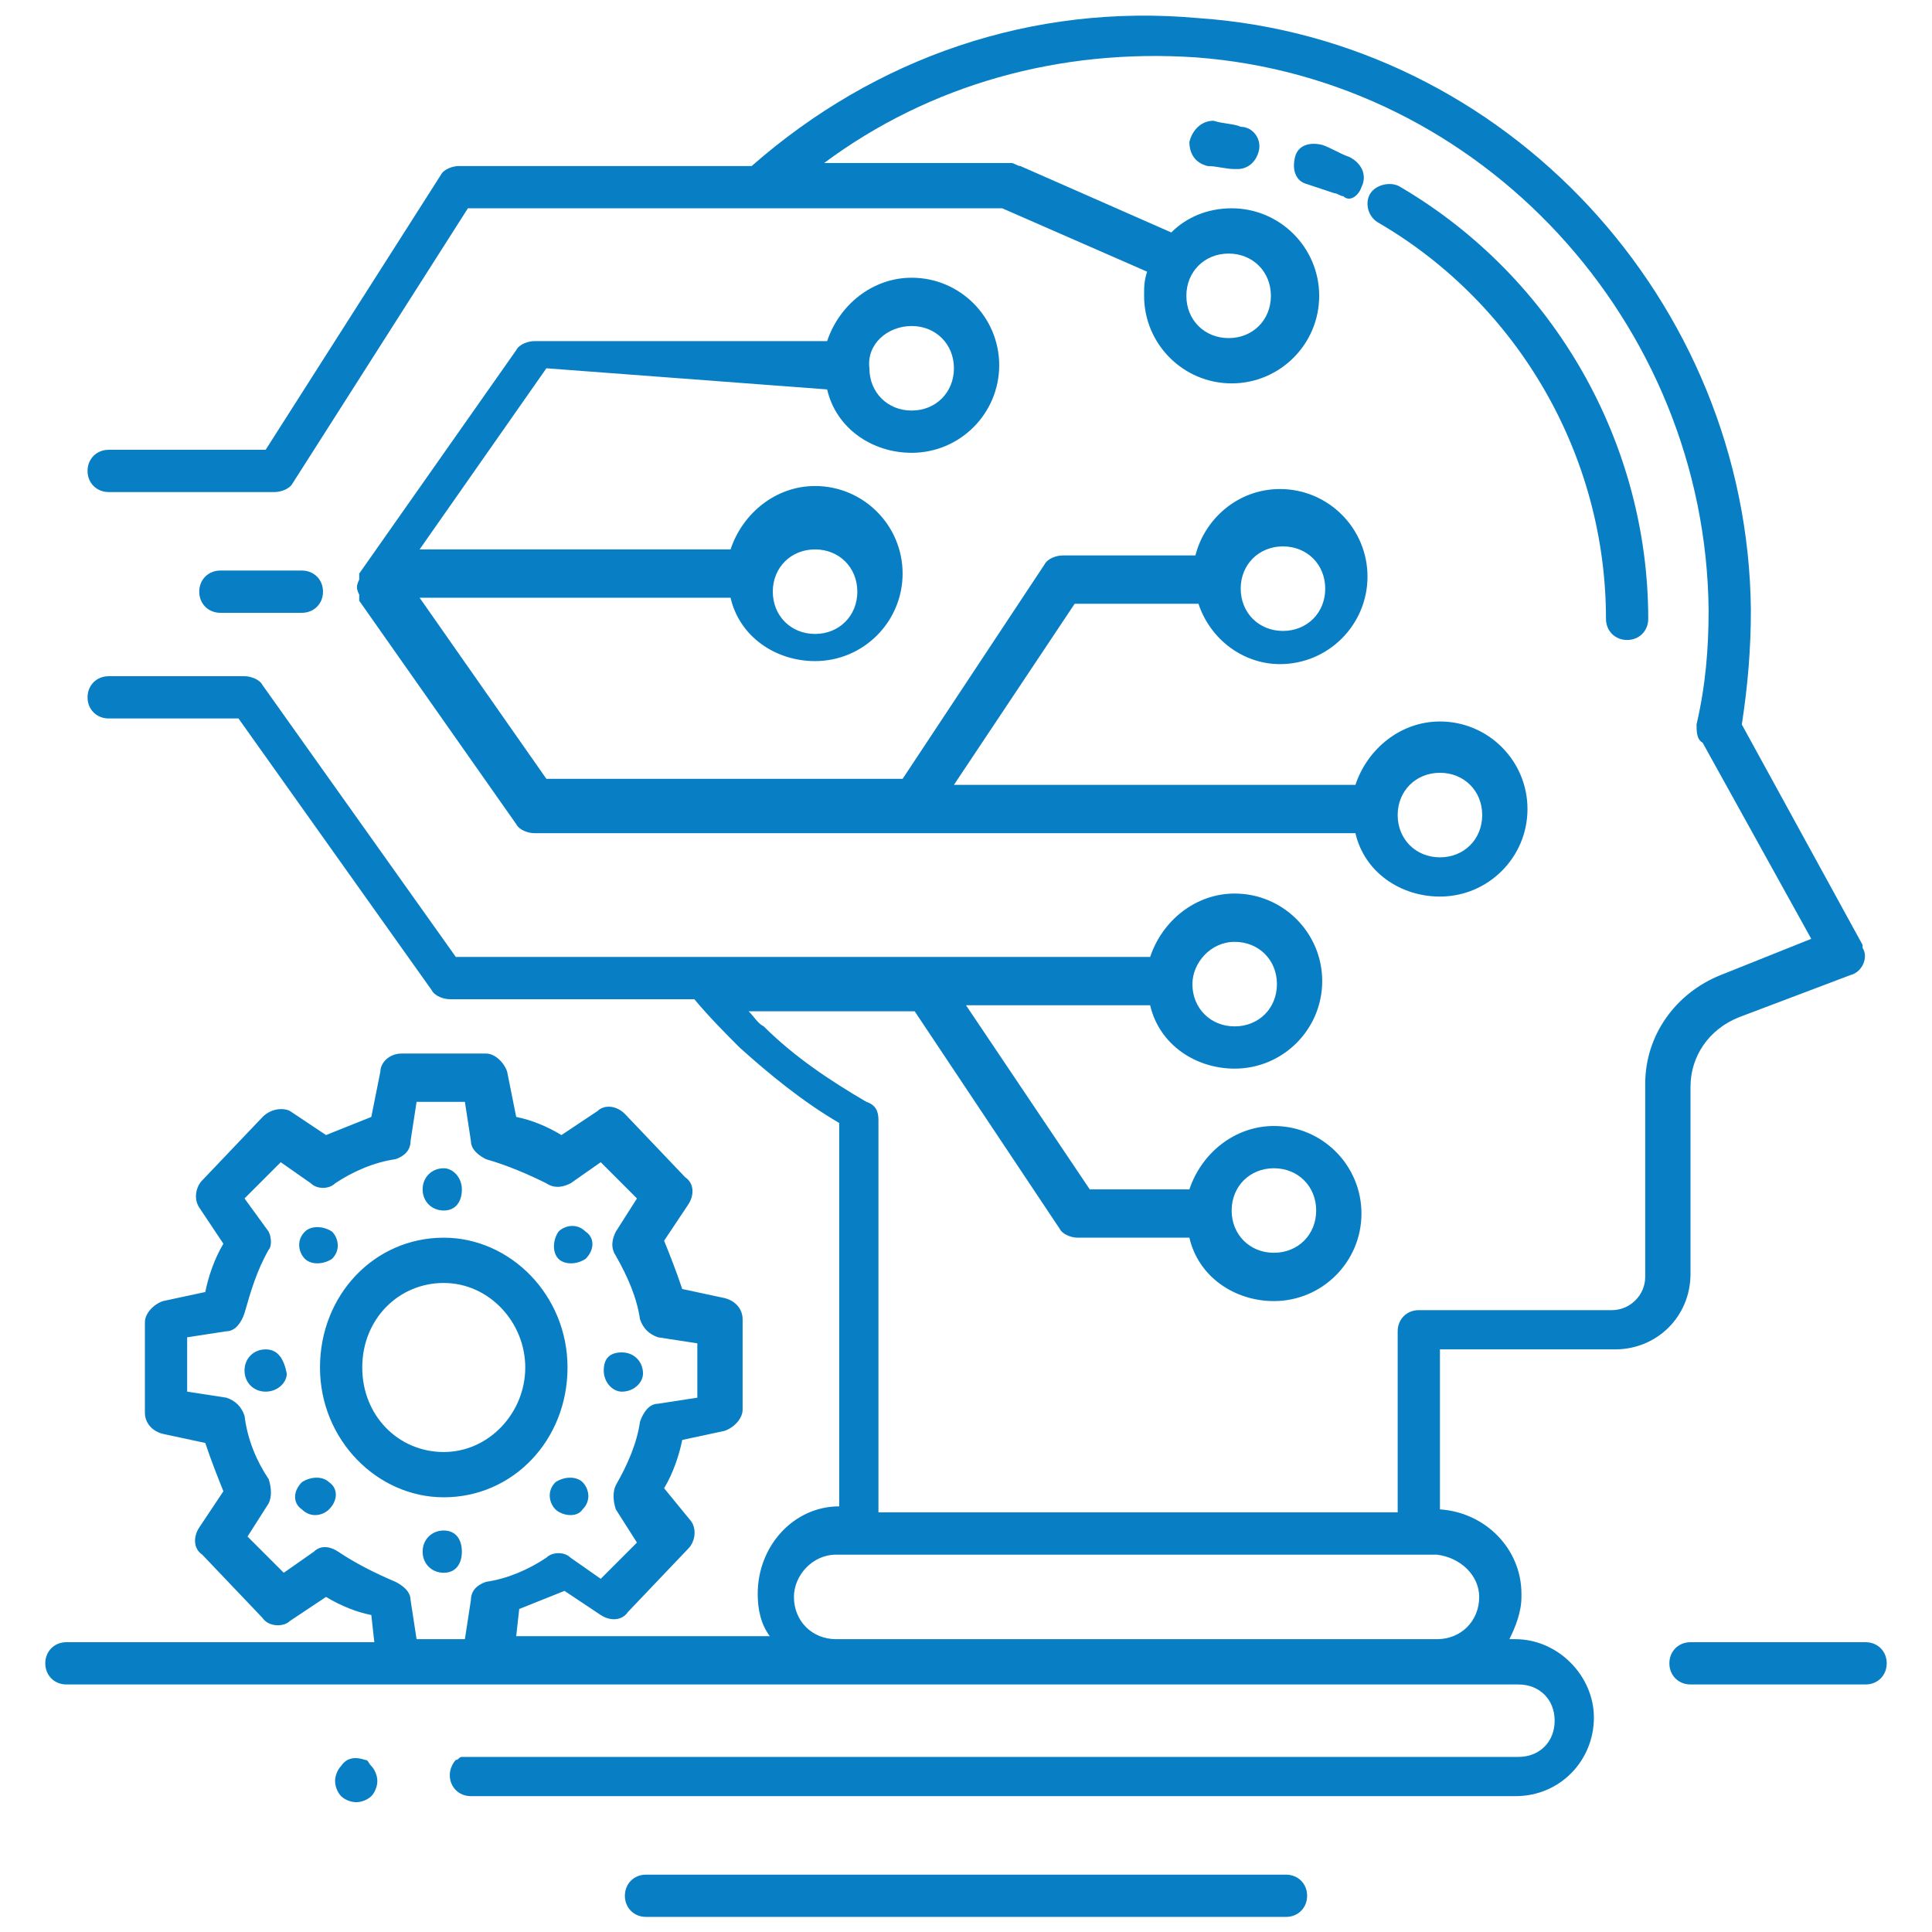
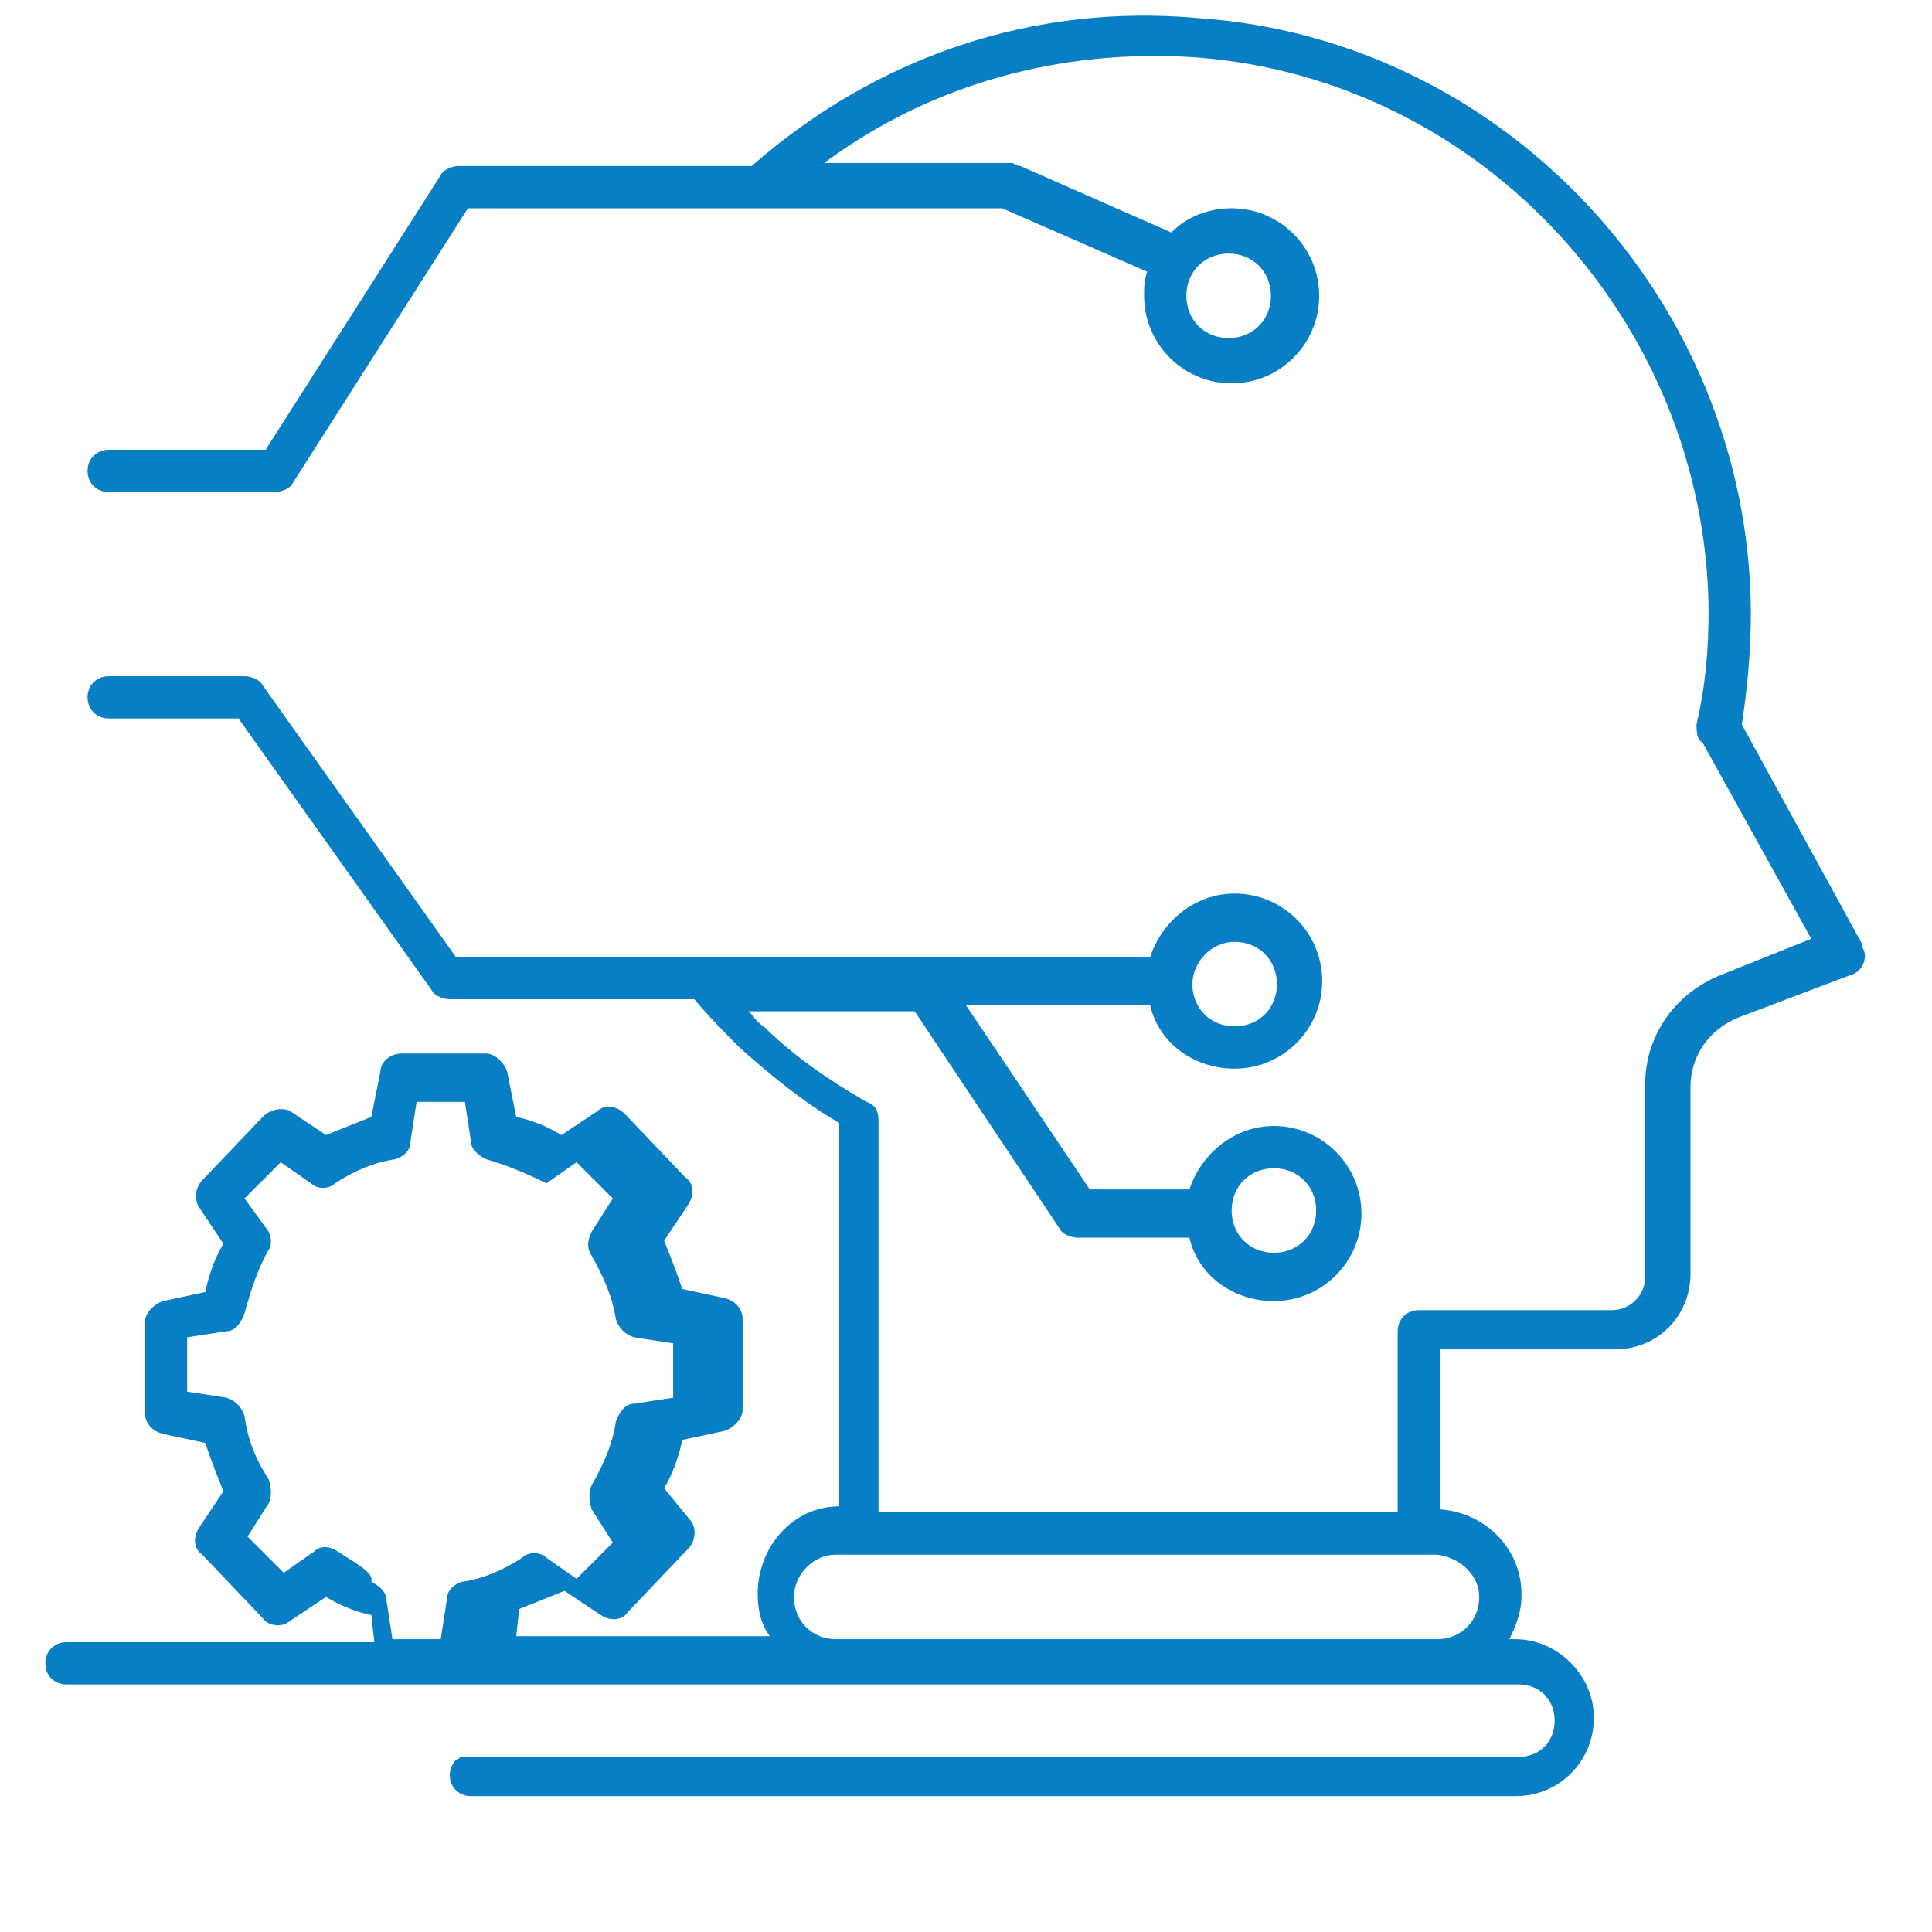
<svg xmlns="http://www.w3.org/2000/svg" version="1.1" id="Layer_1" x="0px" y="0px" viewBox="0 0 64 64" style="enable-background:new 0 0 64 64;" xml:space="preserve">
  <style type="text/css">
	.st0{fill:#087FC4;}
</style>
  <g>
-     <path class="st0" d="M56,36c0-1,0.6-1.9,1.6-2.3l3.7-1.4c0.4-0.1,0.6-0.6,0.4-0.9c0,0,0,0,0-0.1L57.7,24c0.2-1.3,0.3-2.5,0.3-3.8   C57.9,10,49.9,1.3,39.7,0.6C34.2,0.1,29,1.9,24.9,5.5h-9.7c-0.2,0-0.5,0.1-0.6,0.3l-5.8,9.1H3.6c-0.4,0-0.7,0.3-0.7,0.7   c0,0.4,0.3,0.7,0.7,0.7h5.5c0.2,0,0.5-0.1,0.6-0.3l5.8-9.1h17.7L38,9c-0.1,0.3-0.1,0.5-0.1,0.8c0,1.6,1.3,2.9,2.9,2.9   c1.6,0,2.9-1.3,2.9-2.9s-1.3-2.9-2.9-2.9c-0.8,0-1.5,0.3-2,0.8l-5-2.2c-0.1,0-0.2-0.1-0.3-0.1h-6.2c3.5-2.6,7.8-3.8,12.3-3.5   c9.5,0.7,16.9,8.8,17,18.3c0,1.3-0.1,2.5-0.4,3.8c0,0.2,0,0.5,0.2,0.6l3.6,6.5L57,32.3c-1.5,0.6-2.5,2-2.5,3.6v6.4   c0,0.6-0.5,1.1-1.1,1.1H47c-0.4,0-0.7,0.3-0.7,0.7v6H29.1V37.1c0-0.3-0.1-0.5-0.4-0.6c-1.2-0.7-2.4-1.5-3.4-2.5l0,0   c-0.2-0.1-0.3-0.3-0.5-0.5h5.5l4.8,7.2c0.1,0.2,0.4,0.3,0.6,0.3h3.7c0.3,1.3,1.5,2.1,2.8,2.1c1.6,0,2.9-1.3,2.9-2.9   c0-1.6-1.3-2.9-2.9-2.9c-1.3,0-2.4,0.9-2.8,2.1h-3.3l-4.1-6.1h6.1c0.3,1.3,1.5,2.1,2.8,2.1c1.6,0,2.9-1.3,2.9-2.9   c0-1.6-1.3-2.9-2.9-2.9c-1.3,0-2.4,0.9-2.8,2.1h-23l-6.4-9c-0.1-0.2-0.4-0.3-0.6-0.3H3.6c-0.4,0-0.7,0.3-0.7,0.7   c0,0.4,0.3,0.7,0.7,0.7h4.3l6.4,9c0.1,0.2,0.4,0.3,0.6,0.3h8.1c0.5,0.6,1.1,1.2,1.5,1.6c1,0.9,2.1,1.8,3.3,2.5v12.7   c-1.5,0-2.7,1.3-2.7,2.9c0,0.5,0.1,1,0.4,1.4h-8.4l0.1-0.9c0.5-0.2,1-0.4,1.5-0.6l1.2,0.8c0.3,0.2,0.7,0.2,0.9-0.1l2-2.1   c0.2-0.2,0.3-0.6,0.1-0.9L22,49.3c0.3-0.5,0.5-1.1,0.6-1.6l1.4-0.3c0.3-0.1,0.6-0.4,0.6-0.7v-3c0-0.3-0.2-0.6-0.6-0.7l-1.4-0.3   c-0.2-0.6-0.4-1.1-0.6-1.6l0.8-1.2c0.2-0.3,0.2-0.7-0.1-0.9l-2-2.1c-0.3-0.3-0.7-0.3-0.9-0.1l-1.2,0.8c-0.5-0.3-1-0.5-1.5-0.6   l-0.3-1.5c-0.1-0.3-0.4-0.6-0.7-0.6h-2.8c-0.4,0-0.7,0.3-0.7,0.6l-0.3,1.5c-0.5,0.2-1,0.4-1.5,0.6l-1.2-0.8C9.4,36.7,9,36.7,8.7,37   l-2,2.1c-0.2,0.2-0.3,0.6-0.1,0.9l0.8,1.2c-0.3,0.5-0.5,1.1-0.6,1.6l-1.4,0.3c-0.3,0.1-0.6,0.4-0.6,0.7v3c0,0.3,0.2,0.6,0.6,0.7   l1.4,0.3c0.2,0.6,0.4,1.1,0.6,1.6l-0.8,1.2c-0.2,0.3-0.2,0.7,0.1,0.9l2,2.1c0.2,0.3,0.7,0.3,0.9,0.1l1.2-0.8c0.5,0.3,1,0.5,1.5,0.6   l0.1,0.9H2.2c-0.4,0-0.7,0.3-0.7,0.7c0,0.4,0.3,0.7,0.7,0.7h48.1c0.7,0,1.2,0.5,1.2,1.2s-0.5,1.2-1.2,1.2H15.6c0,0,0,0,0,0   c-0.1,0-0.1,0-0.2,0c0,0,0,0-0.1,0c-0.1,0-0.1,0.1-0.2,0.1c-0.1,0.1-0.2,0.3-0.2,0.5c0,0.4,0.3,0.7,0.7,0.7h34.6   c1.5,0,2.6-1.2,2.6-2.6s-1.2-2.6-2.6-2.6H50c0.2-0.4,0.4-0.9,0.4-1.4v-0.1c0-1.5-1.2-2.7-2.7-2.8v-5.3h5.8c1.4,0,2.5-1.1,2.5-2.5   L56,36L56,36z M40.7,8.4c0.8,0,1.4,0.6,1.4,1.4s-0.6,1.4-1.4,1.4c-0.8,0-1.4-0.6-1.4-1.4C39.3,9,39.9,8.4,40.7,8.4z M42.2,38.7   c0.8,0,1.4,0.6,1.4,1.4s-0.6,1.4-1.4,1.4s-1.4-0.6-1.4-1.4S41.4,38.7,42.2,38.7z M40.9,31.2c0.8,0,1.4,0.6,1.4,1.4   c0,0.8-0.6,1.4-1.4,1.4c-0.8,0-1.4-0.6-1.4-1.4C39.5,31.9,40.1,31.2,40.9,31.2z M11.2,51.4c-0.3-0.2-0.6-0.2-0.8,0l-1,0.7l-1.2-1.2   l0.7-1.1C9,49.6,9,49.3,8.9,49c-0.4-0.6-0.7-1.3-0.8-2.1c-0.1-0.3-0.3-0.5-0.6-0.6l-1.3-0.2v-1.8l1.3-0.2c0.3,0,0.5-0.3,0.6-0.6   c0.2-0.7,0.4-1.4,0.8-2.1C9,41.3,9,41,8.9,40.8l-0.8-1.1l1.2-1.2l1,0.7c0.2,0.2,0.6,0.2,0.8,0c0.6-0.4,1.3-0.7,2-0.8   c0.3-0.1,0.5-0.3,0.5-0.6l0.2-1.3h1.6l0.2,1.3c0,0.3,0.3,0.5,0.5,0.6c0.7,0.2,1.4,0.5,2,0.8c0.3,0.2,0.6,0.1,0.8,0l1-0.7l1.2,1.2   l-0.7,1.1c-0.1,0.2-0.2,0.5,0,0.8c0.4,0.7,0.7,1.4,0.8,2.1c0.1,0.3,0.3,0.5,0.6,0.6l1.3,0.2v1.8l-1.3,0.2c-0.3,0-0.5,0.3-0.6,0.6   c-0.1,0.7-0.4,1.4-0.8,2.1c-0.1,0.2-0.1,0.5,0,0.8l0.7,1.1l-1.2,1.2l-1-0.7c-0.2-0.2-0.6-0.2-0.8,0c-0.6,0.4-1.3,0.7-2,0.8   c-0.3,0.1-0.5,0.3-0.5,0.6l-0.2,1.3h-1.6l-0.2-1.3c0-0.3-0.3-0.5-0.5-0.6C12.4,52.1,11.8,51.8,11.2,51.4L11.2,51.4z M49,52.9   L49,52.9c0,0.8-0.6,1.4-1.4,1.4H27.7c-0.8,0-1.4-0.6-1.4-1.4c0-0.7,0.6-1.4,1.4-1.4h19.9C48.4,51.6,49,52.2,49,52.9L49,52.9z" />
-     <path class="st0" d="M53.2,20.5c0,0.4,0.3,0.7,0.7,0.7s0.7-0.3,0.7-0.7c0-5.8-3.1-11.3-8.2-14.3c-0.3-0.2-0.8-0.1-1,0.2   c0,0,0,0,0,0c-0.2,0.3-0.1,0.8,0.3,1C50.3,10.1,53.2,15.1,53.2,20.5L53.2,20.5z M40.2,4c-0.4,0-0.7,0.3-0.8,0.7   c0,0.4,0.2,0.7,0.6,0.8c0.3,0,0.6,0.1,0.9,0.1c0,0,0.1,0,0.1,0c0.3,0,0.6-0.2,0.7-0.6c0.1-0.4-0.2-0.8-0.6-0.8c0,0,0,0,0,0   C40.9,4.1,40.5,4.1,40.2,4z M45.1,6.2c0.2-0.4,0-0.8-0.4-1c-0.3-0.1-0.6-0.3-0.9-0.4c-0.4-0.1-0.8,0-0.9,0.4s0,0.8,0.4,0.9   c0.3,0.1,0.6,0.2,0.9,0.3c0.1,0,0.2,0.1,0.3,0.1C44.7,6.7,45,6.5,45.1,6.2z M27.4,12.9c0.3,1.3,1.5,2.1,2.8,2.1   c1.6,0,2.9-1.3,2.9-2.9c0-1.6-1.3-2.9-2.9-2.9c-1.3,0-2.4,0.9-2.8,2.1h-9.7c-0.2,0-0.5,0.1-0.6,0.3l-5.2,7.4c0,0,0,0.1,0,0.1   c0,0,0,0,0,0.1c-0.1,0.2-0.1,0.3,0,0.5c0,0,0,0,0,0.1c0,0,0,0.1,0,0.1l5.2,7.4c0.1,0.2,0.4,0.3,0.6,0.3h27.2   c0.3,1.3,1.5,2.1,2.8,2.1c1.6,0,2.9-1.3,2.9-2.9s-1.3-2.9-2.9-2.9c-1.3,0-2.4,0.9-2.8,2.1H31.6l4-6h4.1c0.4,1.2,1.5,2,2.7,2   c1.6,0,2.9-1.3,2.9-2.9c0-1.6-1.3-2.9-2.9-2.9c-1.4,0-2.5,1-2.8,2.2h-4.4c-0.2,0-0.5,0.1-0.6,0.3l-4.7,7.1H18.1l-4.2-6h10.3   c0.3,1.3,1.5,2.1,2.8,2.1c1.6,0,2.9-1.3,2.9-2.9c0-1.6-1.3-2.9-2.9-2.9c-1.3,0-2.4,0.9-2.8,2.1H13.9l4.2-6L27.4,12.9L27.4,12.9z    M30.2,10.8c0.8,0,1.4,0.6,1.4,1.4c0,0.8-0.6,1.4-1.4,1.4s-1.4-0.6-1.4-1.4C28.7,11.4,29.4,10.8,30.2,10.8z M42.5,18.1   c0.8,0,1.4,0.6,1.4,1.4c0,0.8-0.6,1.4-1.4,1.4s-1.4-0.6-1.4-1.4C41.1,18.7,41.7,18.1,42.5,18.1z M47.7,25.6c0.8,0,1.4,0.6,1.4,1.4   s-0.6,1.4-1.4,1.4s-1.4-0.6-1.4-1.4S46.9,25.6,47.7,25.6z M27,18.2c0.8,0,1.4,0.6,1.4,1.4c0,0.8-0.6,1.4-1.4,1.4s-1.4-0.6-1.4-1.4   C25.6,18.8,26.2,18.2,27,18.2z M10,20.3c0.4,0,0.7-0.3,0.7-0.7c0-0.4-0.3-0.7-0.7-0.7H7.3c-0.4,0-0.7,0.3-0.7,0.7   c0,0.4,0.3,0.7,0.7,0.7H10z M18.8,45.3c0-2.4-1.9-4.3-4.1-4.3c-2.3,0-4.1,1.9-4.1,4.3s1.9,4.3,4.1,4.3C17,49.6,18.8,47.7,18.8,45.3   z M12,45.3c0-1.6,1.2-2.8,2.7-2.8c1.5,0,2.7,1.3,2.7,2.8s-1.2,2.8-2.7,2.8S12,46.9,12,45.3z M11,41.7c0.3-0.3,0.2-0.7,0-0.9   c-0.3-0.2-0.7-0.2-0.9,0c-0.3,0.3-0.2,0.7,0,0.9C10.3,41.9,10.7,41.9,11,41.7z M18.4,49.1c-0.3,0.3-0.2,0.7,0,0.9s0.7,0.3,0.9,0   c0.3-0.3,0.2-0.7,0-0.9C19.1,48.9,18.7,48.9,18.4,49.1L18.4,49.1z M8.8,44.7c-0.4,0-0.7,0.3-0.7,0.7s0.3,0.7,0.7,0.7   c0.4,0,0.7-0.3,0.7-0.6C9.4,45,9.2,44.7,8.8,44.7z M20.6,46.1c0.4,0,0.7-0.3,0.7-0.6c0-0.4-0.3-0.7-0.7-0.7S20,45,20,45.4   C20,45.8,20.3,46.1,20.6,46.1z M10,49.1c-0.3,0.3-0.3,0.7,0,0.9c0.3,0.3,0.7,0.2,0.9,0c0.3-0.3,0.3-0.7,0-0.9   C10.7,48.9,10.3,48.9,10,49.1z M19.4,41.7c0.3-0.3,0.3-0.7,0-0.9c-0.3-0.3-0.7-0.2-0.9,0c-0.2,0.3-0.2,0.7,0,0.9   C18.7,41.9,19.1,41.9,19.4,41.7L19.4,41.7z M14.7,50.7c-0.4,0-0.7,0.3-0.7,0.7s0.3,0.7,0.7,0.7l0,0c0.4,0,0.6-0.3,0.6-0.7   S15.1,50.7,14.7,50.7z M14.7,40.1c0.4,0,0.6-0.3,0.6-0.7s-0.3-0.7-0.6-0.7c-0.4,0-0.7,0.3-0.7,0.7C14,39.8,14.3,40.1,14.7,40.1   C14.7,40.1,14.7,40.1,14.7,40.1z M42.6,62.1H21.4c-0.4,0-0.7,0.3-0.7,0.7c0,0.4,0.3,0.7,0.7,0.7l0,0h21.2c0.4,0,0.7-0.3,0.7-0.7   C43.3,62.4,43,62.1,42.6,62.1z M61.8,54.4h-5.8c-0.4,0-0.7,0.3-0.7,0.7c0,0.4,0.3,0.7,0.7,0.7h5.8c0.4,0,0.7-0.3,0.7-0.7   C62.5,54.7,62.2,54.4,61.8,54.4L61.8,54.4z M12.1,58.3c-0.3-0.1-0.6-0.1-0.8,0.2c-0.1,0.1-0.2,0.3-0.2,0.5c0,0.2,0.1,0.4,0.2,0.5   c0.1,0.1,0.3,0.2,0.5,0.2c0.2,0,0.4-0.1,0.5-0.2c0.1-0.1,0.2-0.3,0.2-0.5c0-0.2-0.1-0.4-0.2-0.5C12.2,58.4,12.2,58.3,12.1,58.3z" />
+     <path class="st0" d="M56,36c0-1,0.6-1.9,1.6-2.3l3.7-1.4c0.4-0.1,0.6-0.6,0.4-0.9c0,0,0,0,0-0.1L57.7,24c0.2-1.3,0.3-2.5,0.3-3.8   C57.9,10,49.9,1.3,39.7,0.6C34.2,0.1,29,1.9,24.9,5.5h-9.7c-0.2,0-0.5,0.1-0.6,0.3l-5.8,9.1H3.6c-0.4,0-0.7,0.3-0.7,0.7   c0,0.4,0.3,0.7,0.7,0.7h5.5c0.2,0,0.5-0.1,0.6-0.3l5.8-9.1h17.7L38,9c-0.1,0.3-0.1,0.5-0.1,0.8c0,1.6,1.3,2.9,2.9,2.9   c1.6,0,2.9-1.3,2.9-2.9s-1.3-2.9-2.9-2.9c-0.8,0-1.5,0.3-2,0.8l-5-2.2c-0.1,0-0.2-0.1-0.3-0.1h-6.2c3.5-2.6,7.8-3.8,12.3-3.5   c9.5,0.7,16.9,8.8,17,18.3c0,1.3-0.1,2.5-0.4,3.8c0,0.2,0,0.5,0.2,0.6l3.6,6.5L57,32.3c-1.5,0.6-2.5,2-2.5,3.6v6.4   c0,0.6-0.5,1.1-1.1,1.1H47c-0.4,0-0.7,0.3-0.7,0.7v6H29.1V37.1c0-0.3-0.1-0.5-0.4-0.6c-1.2-0.7-2.4-1.5-3.4-2.5l0,0   c-0.2-0.1-0.3-0.3-0.5-0.5h5.5l4.8,7.2c0.1,0.2,0.4,0.3,0.6,0.3h3.7c0.3,1.3,1.5,2.1,2.8,2.1c1.6,0,2.9-1.3,2.9-2.9   c0-1.6-1.3-2.9-2.9-2.9c-1.3,0-2.4,0.9-2.8,2.1h-3.3l-4.1-6.1h6.1c0.3,1.3,1.5,2.1,2.8,2.1c1.6,0,2.9-1.3,2.9-2.9   c0-1.6-1.3-2.9-2.9-2.9c-1.3,0-2.4,0.9-2.8,2.1h-23l-6.4-9c-0.1-0.2-0.4-0.3-0.6-0.3H3.6c-0.4,0-0.7,0.3-0.7,0.7   c0,0.4,0.3,0.7,0.7,0.7h4.3l6.4,9c0.1,0.2,0.4,0.3,0.6,0.3h8.1c0.5,0.6,1.1,1.2,1.5,1.6c1,0.9,2.1,1.8,3.3,2.5v12.7   c-1.5,0-2.7,1.3-2.7,2.9c0,0.5,0.1,1,0.4,1.4h-8.4l0.1-0.9c0.5-0.2,1-0.4,1.5-0.6l1.2,0.8c0.3,0.2,0.7,0.2,0.9-0.1l2-2.1   c0.2-0.2,0.3-0.6,0.1-0.9L22,49.3c0.3-0.5,0.5-1.1,0.6-1.6l1.4-0.3c0.3-0.1,0.6-0.4,0.6-0.7v-3c0-0.3-0.2-0.6-0.6-0.7l-1.4-0.3   c-0.2-0.6-0.4-1.1-0.6-1.6l0.8-1.2c0.2-0.3,0.2-0.7-0.1-0.9l-2-2.1c-0.3-0.3-0.7-0.3-0.9-0.1l-1.2,0.8c-0.5-0.3-1-0.5-1.5-0.6   l-0.3-1.5c-0.1-0.3-0.4-0.6-0.7-0.6h-2.8c-0.4,0-0.7,0.3-0.7,0.6l-0.3,1.5c-0.5,0.2-1,0.4-1.5,0.6l-1.2-0.8C9.4,36.7,9,36.7,8.7,37   l-2,2.1c-0.2,0.2-0.3,0.6-0.1,0.9l0.8,1.2c-0.3,0.5-0.5,1.1-0.6,1.6l-1.4,0.3c-0.3,0.1-0.6,0.4-0.6,0.7v3c0,0.3,0.2,0.6,0.6,0.7   l1.4,0.3c0.2,0.6,0.4,1.1,0.6,1.6l-0.8,1.2c-0.2,0.3-0.2,0.7,0.1,0.9l2,2.1c0.2,0.3,0.7,0.3,0.9,0.1l1.2-0.8c0.5,0.3,1,0.5,1.5,0.6   l0.1,0.9H2.2c-0.4,0-0.7,0.3-0.7,0.7c0,0.4,0.3,0.7,0.7,0.7h48.1c0.7,0,1.2,0.5,1.2,1.2s-0.5,1.2-1.2,1.2H15.6c0,0,0,0,0,0   c-0.1,0-0.1,0-0.2,0c0,0,0,0-0.1,0c-0.1,0-0.1,0.1-0.2,0.1c-0.1,0.1-0.2,0.3-0.2,0.5c0,0.4,0.3,0.7,0.7,0.7h34.6   c1.5,0,2.6-1.2,2.6-2.6s-1.2-2.6-2.6-2.6H50c0.2-0.4,0.4-0.9,0.4-1.4v-0.1c0-1.5-1.2-2.7-2.7-2.8v-5.3h5.8c1.4,0,2.5-1.1,2.5-2.5   L56,36L56,36z M40.7,8.4c0.8,0,1.4,0.6,1.4,1.4s-0.6,1.4-1.4,1.4c-0.8,0-1.4-0.6-1.4-1.4C39.3,9,39.9,8.4,40.7,8.4z M42.2,38.7   c0.8,0,1.4,0.6,1.4,1.4s-0.6,1.4-1.4,1.4s-1.4-0.6-1.4-1.4S41.4,38.7,42.2,38.7z M40.9,31.2c0.8,0,1.4,0.6,1.4,1.4   c0,0.8-0.6,1.4-1.4,1.4c-0.8,0-1.4-0.6-1.4-1.4C39.5,31.9,40.1,31.2,40.9,31.2z M11.2,51.4c-0.3-0.2-0.6-0.2-0.8,0l-1,0.7l-1.2-1.2   l0.7-1.1C9,49.6,9,49.3,8.9,49c-0.4-0.6-0.7-1.3-0.8-2.1c-0.1-0.3-0.3-0.5-0.6-0.6l-1.3-0.2v-1.8l1.3-0.2c0.3,0,0.5-0.3,0.6-0.6   c0.2-0.7,0.4-1.4,0.8-2.1C9,41.3,9,41,8.9,40.8l-0.8-1.1l1.2-1.2l1,0.7c0.2,0.2,0.6,0.2,0.8,0c0.6-0.4,1.3-0.7,2-0.8   c0.3-0.1,0.5-0.3,0.5-0.6l0.2-1.3h1.6l0.2,1.3c0,0.3,0.3,0.5,0.5,0.6c0.7,0.2,1.4,0.5,2,0.8l1-0.7l1.2,1.2   l-0.7,1.1c-0.1,0.2-0.2,0.5,0,0.8c0.4,0.7,0.7,1.4,0.8,2.1c0.1,0.3,0.3,0.5,0.6,0.6l1.3,0.2v1.8l-1.3,0.2c-0.3,0-0.5,0.3-0.6,0.6   c-0.1,0.7-0.4,1.4-0.8,2.1c-0.1,0.2-0.1,0.5,0,0.8l0.7,1.1l-1.2,1.2l-1-0.7c-0.2-0.2-0.6-0.2-0.8,0c-0.6,0.4-1.3,0.7-2,0.8   c-0.3,0.1-0.5,0.3-0.5,0.6l-0.2,1.3h-1.6l-0.2-1.3c0-0.3-0.3-0.5-0.5-0.6C12.4,52.1,11.8,51.8,11.2,51.4L11.2,51.4z M49,52.9   L49,52.9c0,0.8-0.6,1.4-1.4,1.4H27.7c-0.8,0-1.4-0.6-1.4-1.4c0-0.7,0.6-1.4,1.4-1.4h19.9C48.4,51.6,49,52.2,49,52.9L49,52.9z" />
  </g>
</svg>